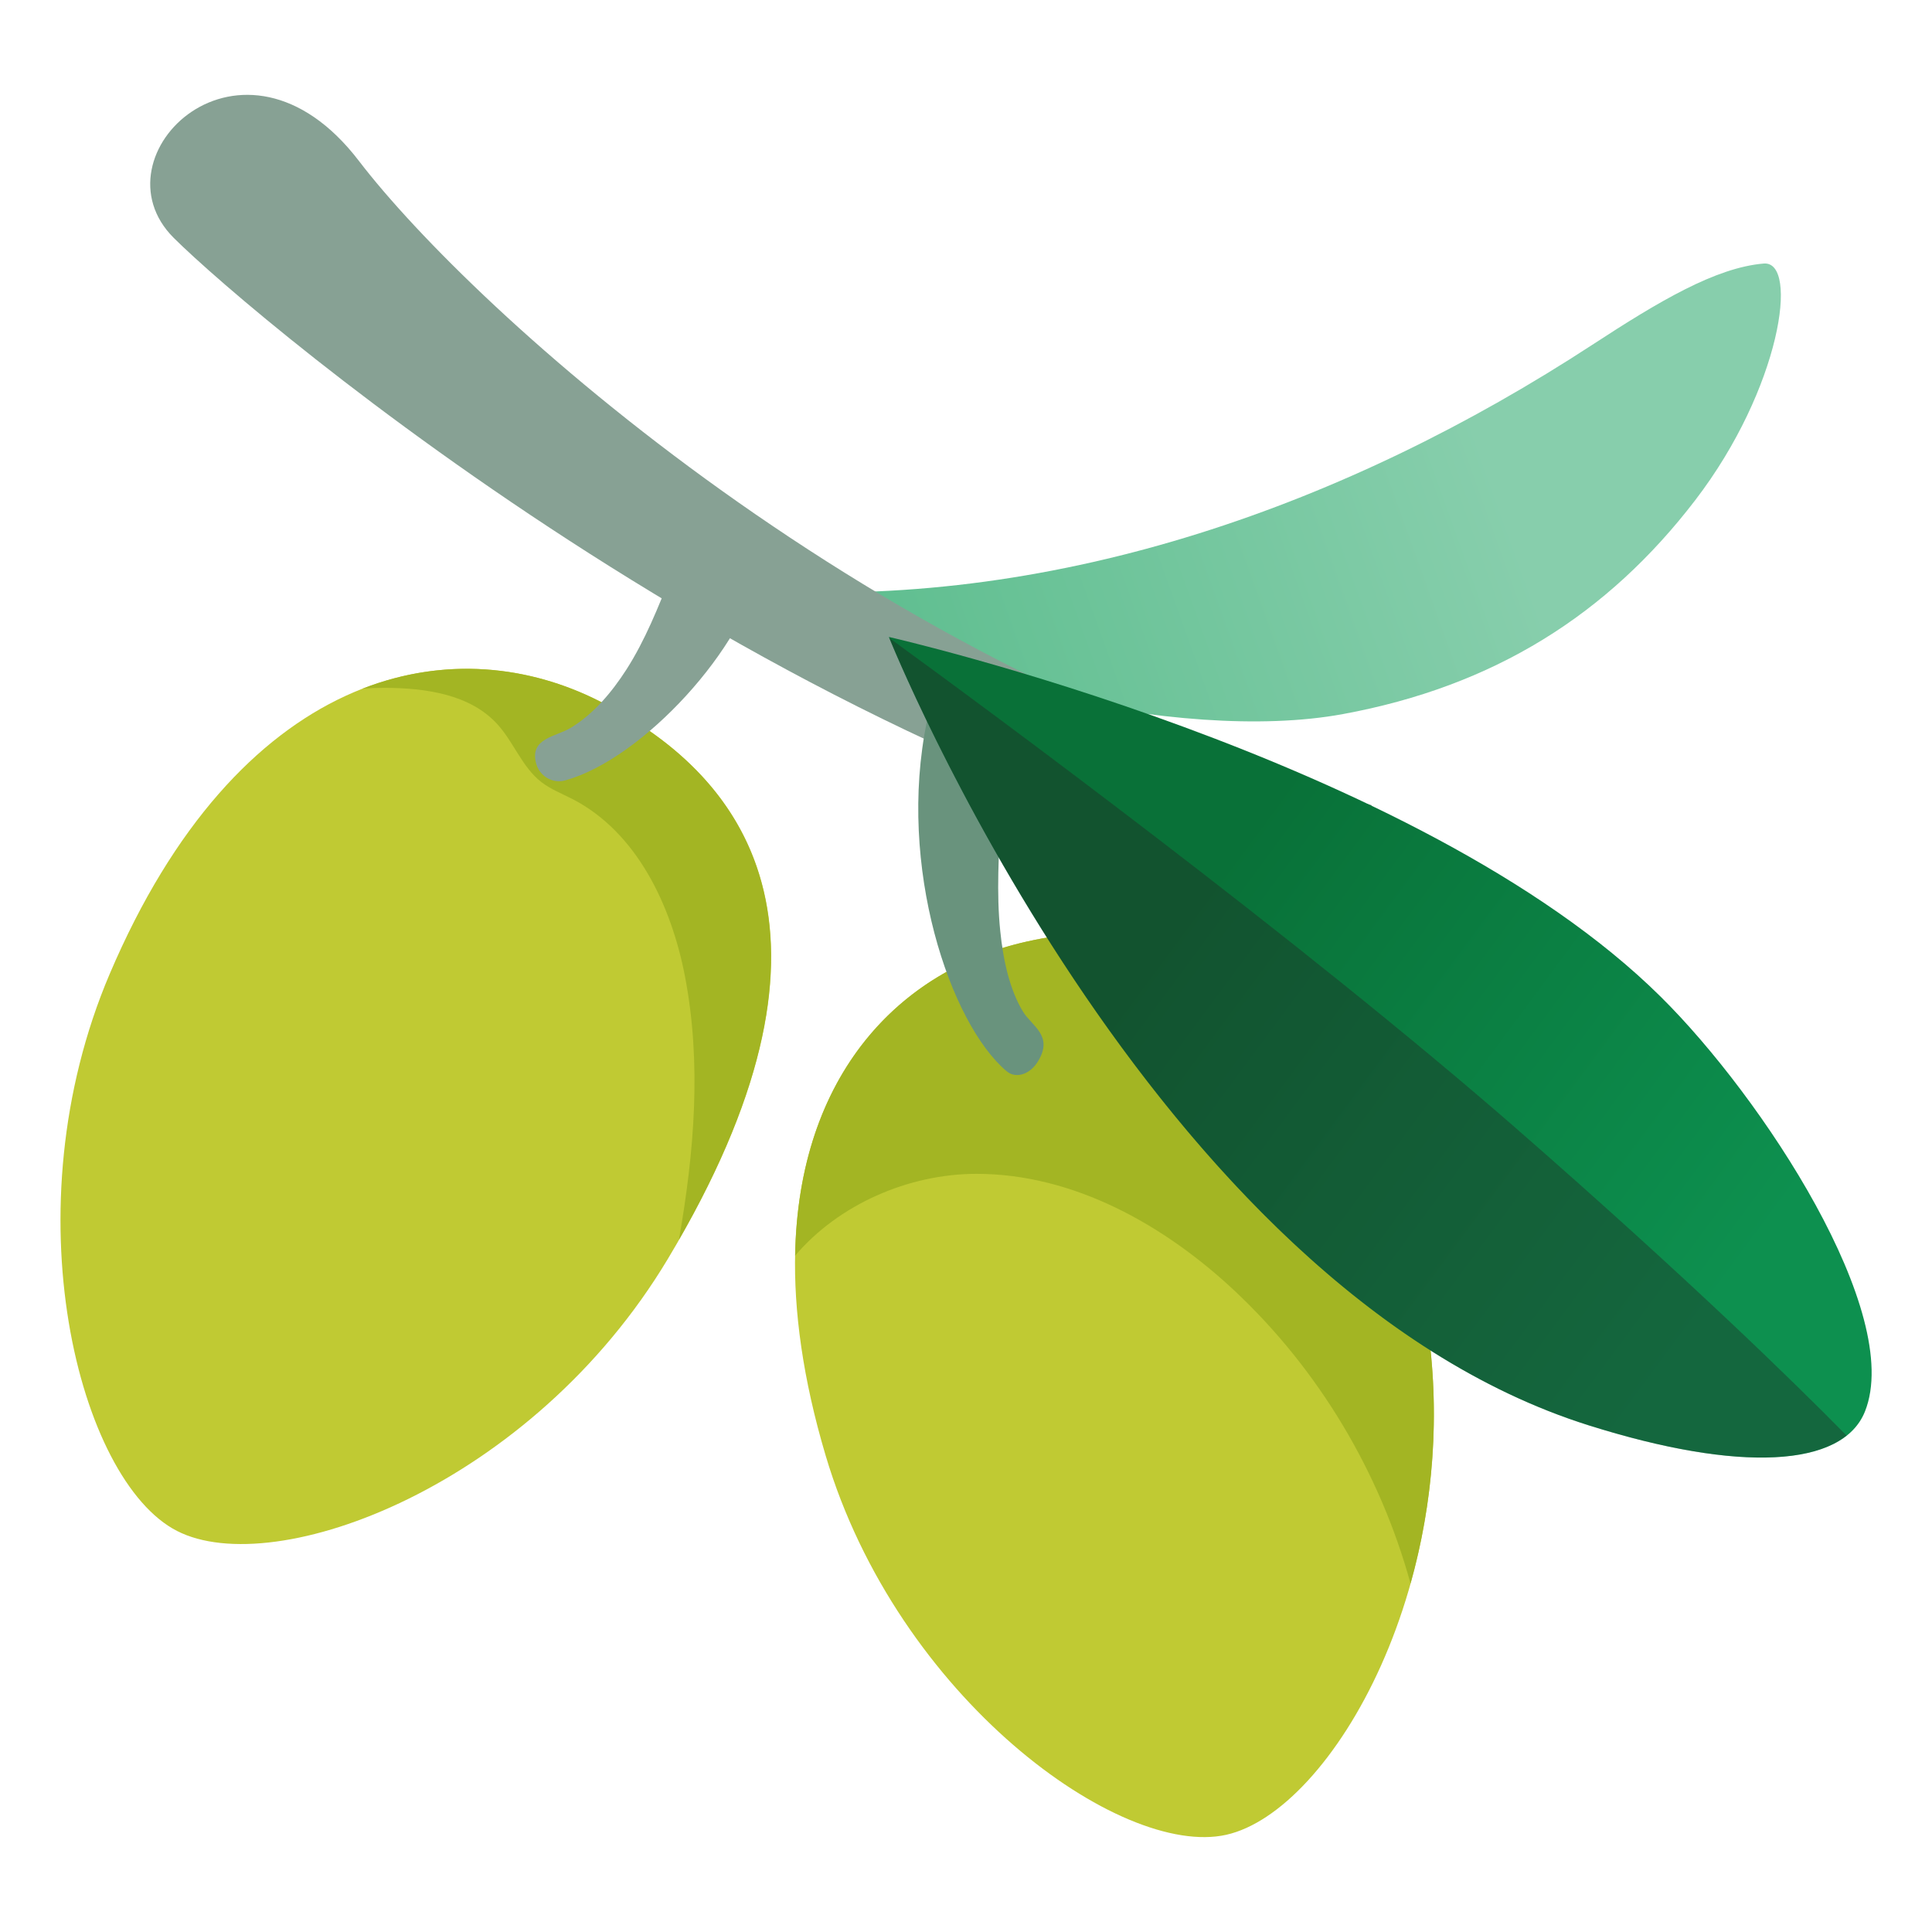
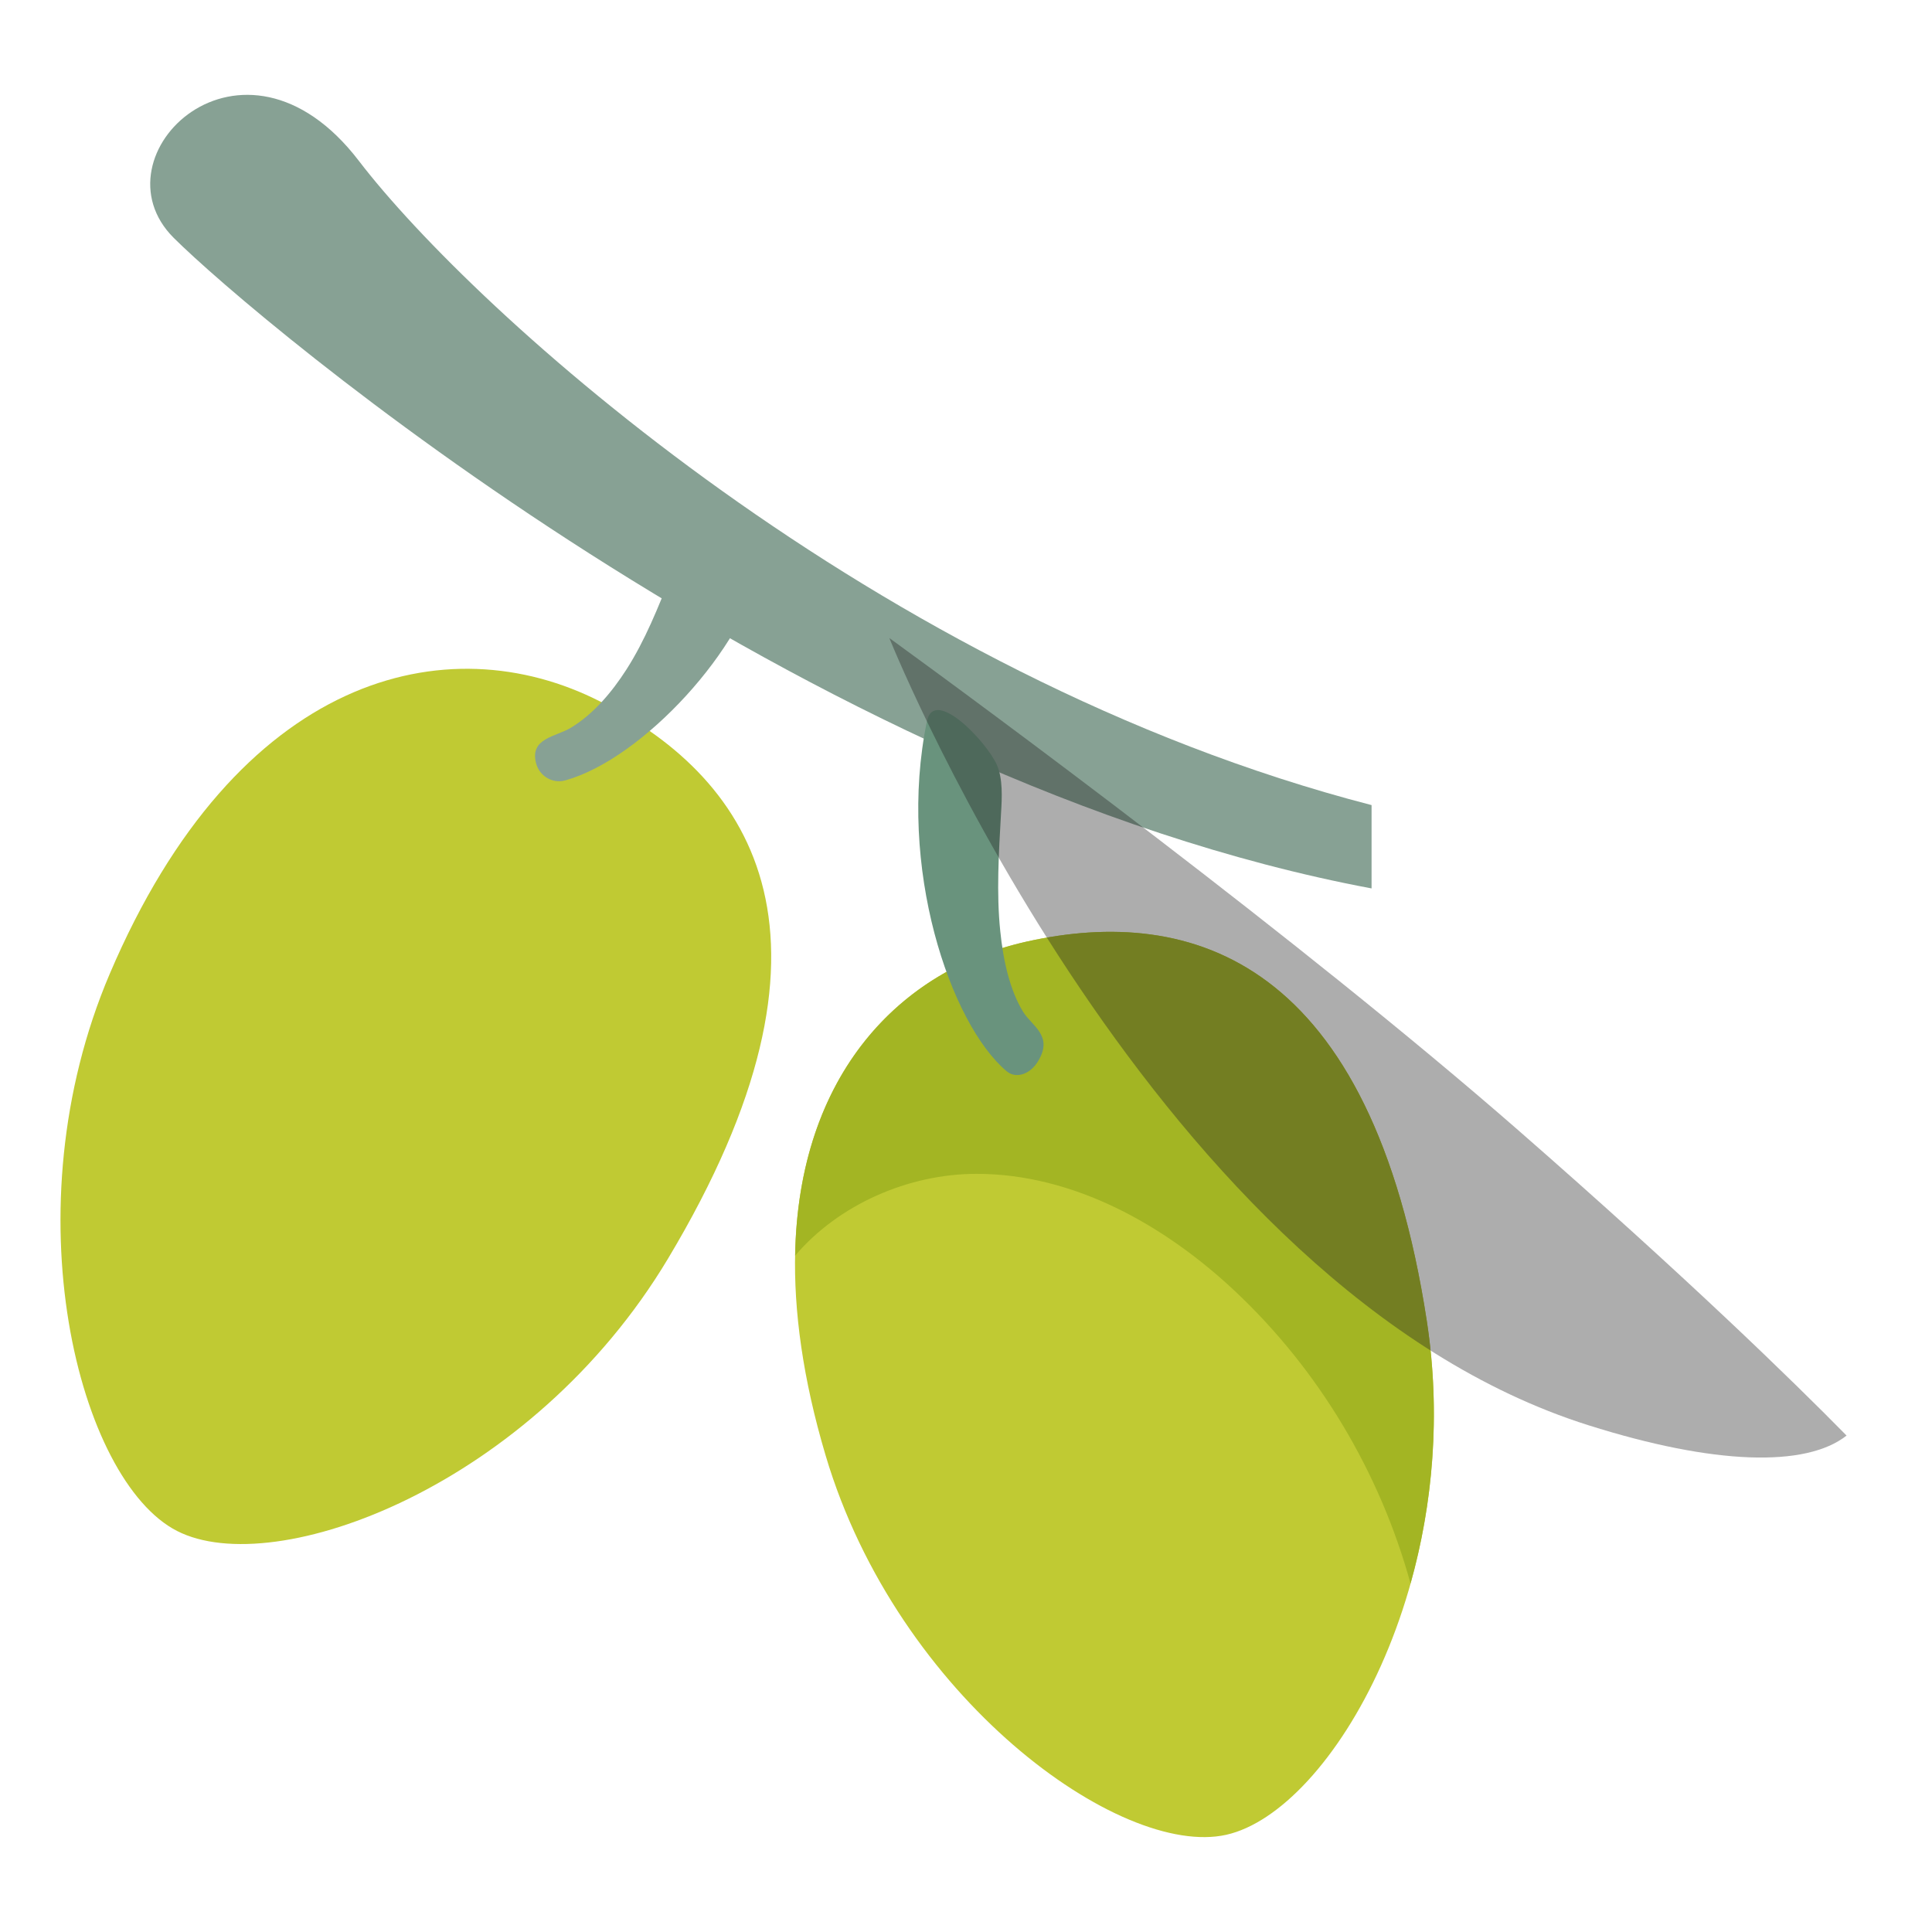
<svg xmlns="http://www.w3.org/2000/svg" version="1.1" id="Layer_2" x="0px" y="0px" viewBox="0 0 128 128" style="enable-background:new 0 0 128 128;" xml:space="preserve">
  <g>
    <linearGradient id="SVGID_1_" gradientUnits="userSpaceOnUse" x1="51.631" y1="50.054" x2="99.519" y2="32.863">
      <stop offset="0" style="stop-color:#57BB8A" />
      <stop offset="1" style="stop-color:#87CEAC" />
    </linearGradient>
-     <path style="fill:url(#SVGID_1_);" d="M50.66,39.14c9.56,5.65,27.38,10.18,38.31,8.17c10-1.84,17.53-6.58,23.35-14.18   c5.67-7.4,6.89-15.87,4.53-15.67c-3.19,0.27-6.94,2.5-11.35,5.38C89.35,33.38,70.33,40.23,50.66,39.14" />
    <g>
      <path style="fill:#C0CA33;" d="M7.27,64.52c-6.68,15.67-2.05,33.58,4.46,36.91s23.5-2.98,32.52-18.03    c12.65-21.11,5.75-31.7-4.46-36.91S15.72,44.69,7.27,64.52z" />
    </g>
    <g>
      <path style="fill:#C0CA33;" d="M54.7,96.43c4.77,16.05,19.52,26.7,26.54,25.13c7.02-1.57,15.91-17.01,13.29-34.04    C90.86,63.6,78.99,59.93,67.99,62.39C57,64.85,48.66,76.13,54.7,96.43z" />
    </g>
    <path style="fill:#A3B523;" d="M67.99,62.39c-8.32,1.86-15.1,8.77-15.31,20.8c2.87-3.38,7.5-5.42,12.02-5.42   c6.43,0,12.46,3.39,17.14,7.79c5.55,5.22,9.59,12,11.61,19.35c1.46-5.19,2.03-11.18,1.08-17.39C90.86,63.6,78.99,59.93,67.99,62.39   z" />
-     <path style="fill:#A3B523;" d="M39.78,46.49c-4.76-2.43-10.32-2.98-15.75-0.87c0.49-0.03,0.97-0.05,1.45-0.05   c2.7,0.01,5.67,0.42,7.48,2.42c1.08,1.19,1.63,2.83,2.9,3.82c0.62,0.48,1.37,0.77,2.07,1.13c4.26,2.2,6.54,7.03,7.45,11.74   c1.11,5.77,0.62,11.64-0.4,17.46C56.6,61.87,49.79,51.6,39.78,46.49z" />
    <path style="fill:#87A194;" d="M90.87,58.86c-37.73-7.07-73.91-37.67-79.36-43.1s4.55-15.17,12.26-5.11   c7.57,9.89,34.22,34.18,67.1,42.69V58.86z" />
    <path style="fill:#69937D;" d="M67.01,71.16c0.58,0.21,1.3-0.1,1.75-0.83c1.06-1.71-0.39-2.34-0.98-3.3   c-0.89-1.46-1.32-3.44-1.51-5.34c-0.26-2.52-0.1-5.16,0.05-7.79c0.07-1.11,0.12-2.28-0.26-3.19c-0.64-1.52-4.17-5.25-4.65-2.92   c-1.99,9.63,1.55,20.04,5.28,23.18C66.79,71.05,66.9,71.12,67.01,71.16z" />
    <path style="fill:#87A194;" d="M37.04,51.76c-0.69,0-1.33-0.47-1.52-1.18c-0.45-1.69,1.32-1.76,2.31-2.37   c1.5-0.91,2.72-2.37,3.67-3.85c1.25-1.95,2.11-4.13,2.97-6.29c0.36-0.92,0.76-1.87,1.51-2.49c1.26-1.03,4.79-0.06,4.4,1.96   c-1.02,5.33-7.78,12.73-12.92,14.16C37.32,51.74,37.18,51.76,37.04,51.76z" />
    <linearGradient id="SVGID_2_" gradientUnits="userSpaceOnUse" x1="124.538" y1="72.614" x2="81.982" y2="89.153" gradientTransform="matrix(0.534 0.846 -0.846 0.534 108.813 -58.03)">
      <stop offset="0" style="stop-color:#0D904F" />
      <stop offset="0.955" style="stop-color:#097138" />
    </linearGradient>
-     <path style="fill:url(#SVGID_2_);" d="M58.89,42.2c0,0,17.24,43.05,46.36,52.23c10,3.15,16.83,2.8,18.31-0.92   c2.59-6.49-6.79-20.81-13.54-27.48C94,50.17,58.89,42.2,58.89,42.2z" />
    <path style="opacity:0.37;fill:#212121;" d="M58.92,42.27c0.59,1.46,17.72,43.14,46.33,52.16c8.29,2.62,14.39,2.81,17.09,0.68   c-3.56-3.62-10.55-10.44-21.73-20.21C86.06,62.19,65.18,46.82,58.92,42.27z" />
  </g>
</svg>